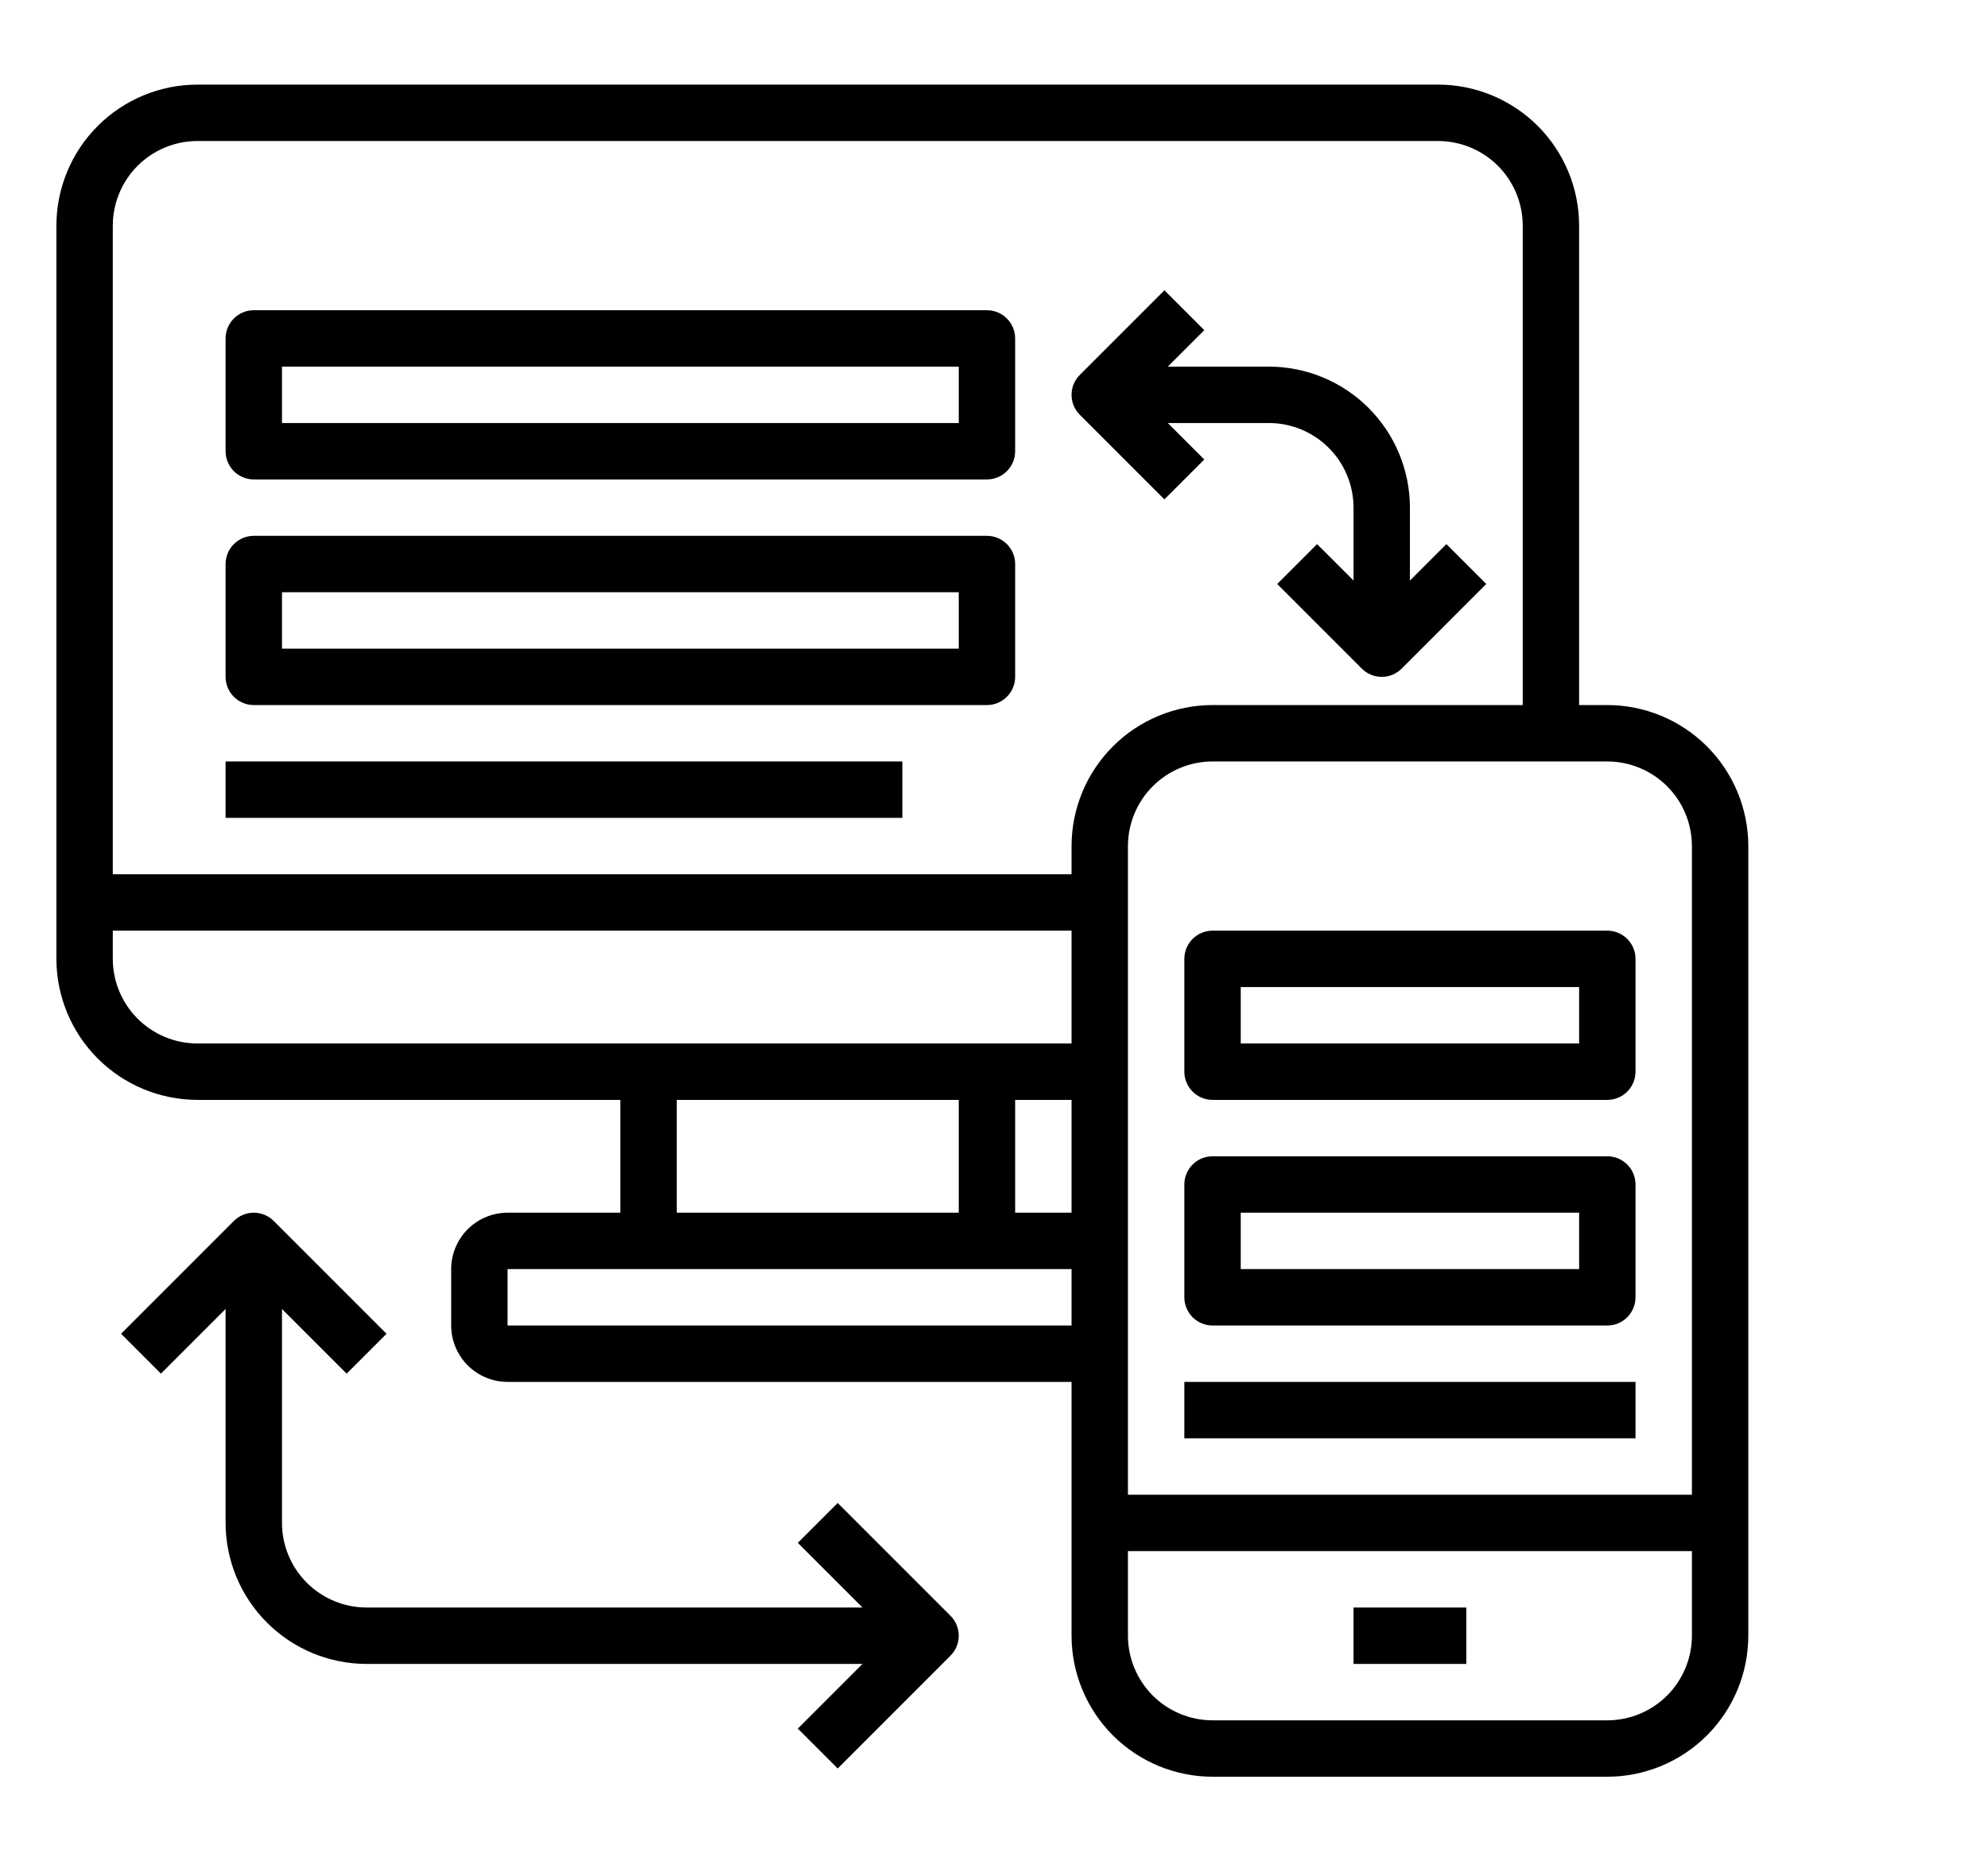
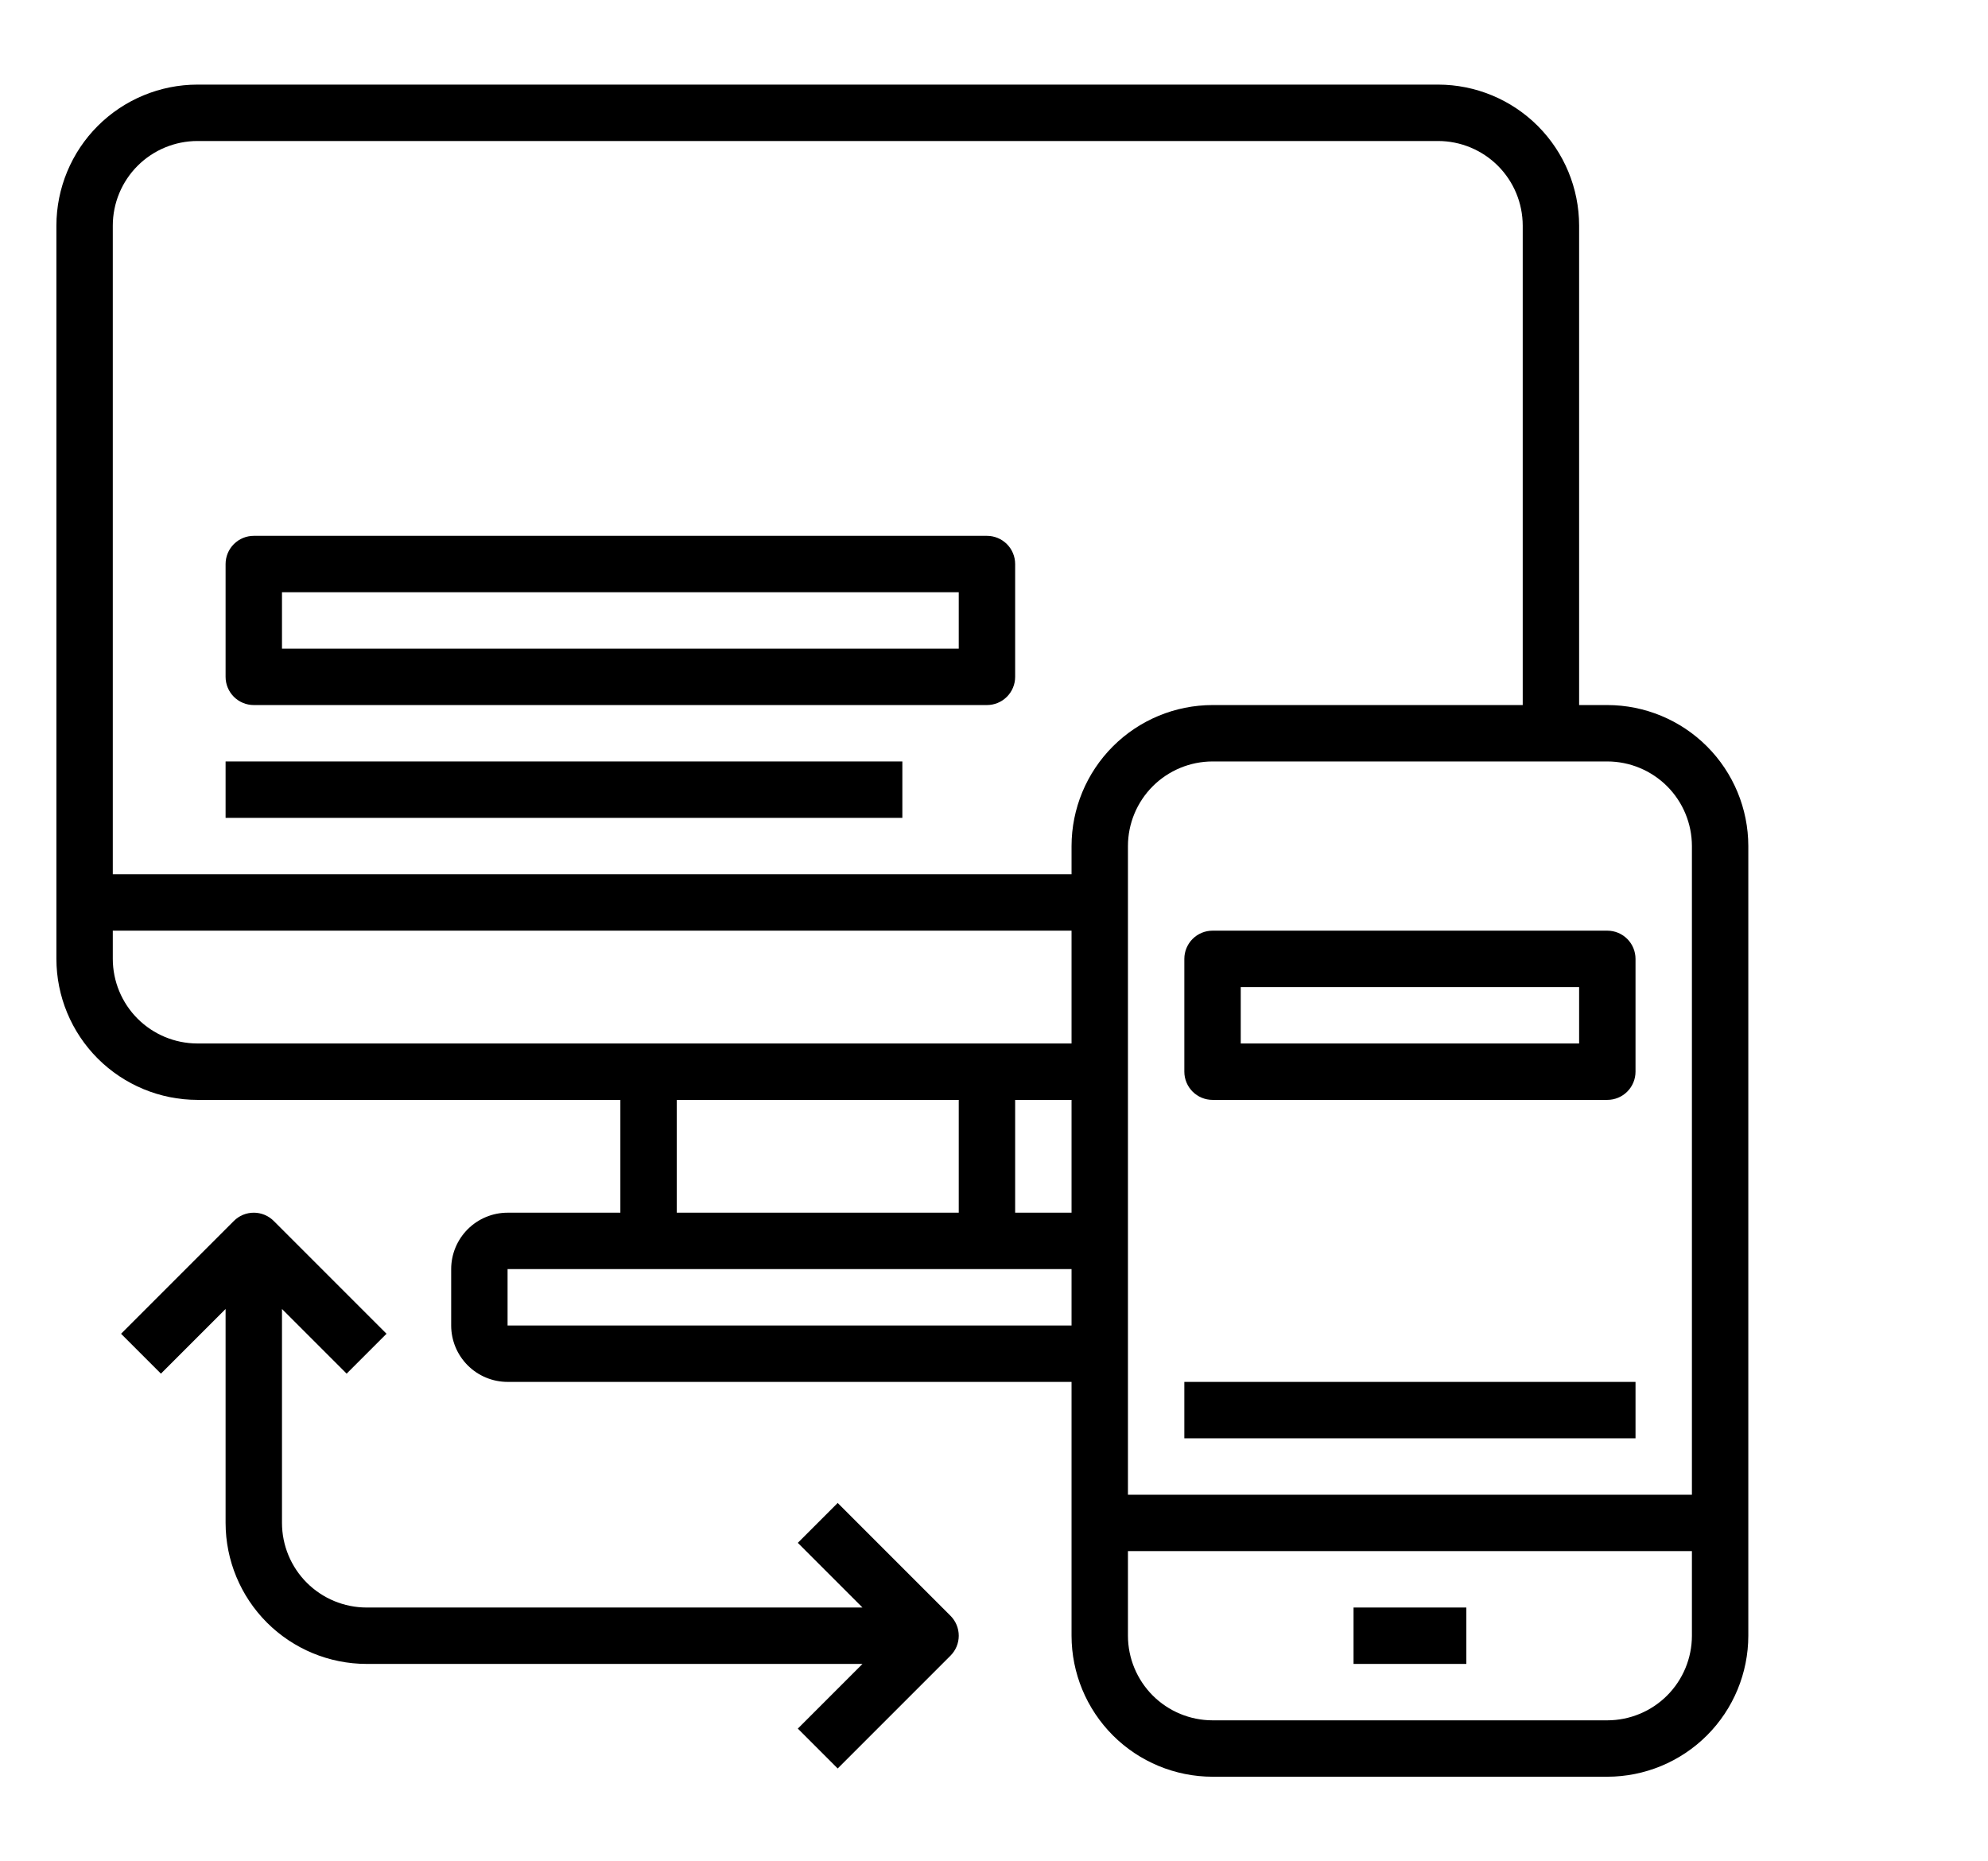
<svg xmlns="http://www.w3.org/2000/svg" width="141" height="132" viewBox="0 0 141 132" fill="none">
-   <path d="M18 34H70C70.53 34 71.039 33.789 71.414 33.414C71.789 33.039 72 32.53 72 32V24C72 23.47 71.789 22.961 71.414 22.586C71.039 22.211 70.53 22 70 22H18C17.47 22 16.961 22.211 16.586 22.586C16.211 22.961 16 23.47 16 24V32C16 32.53 16.211 33.039 16.586 33.414C16.961 33.789 17.47 34 18 34ZM20 26H68V30H20V26Z" fill="black" />
  <path d="M18 50H70C70.53 50 71.039 49.789 71.414 49.414C71.789 49.039 72 48.53 72 48V40C72 39.47 71.789 38.961 71.414 38.586C71.039 38.211 70.53 38 70 38H18C17.47 38 16.961 38.211 16.586 38.586C16.211 38.961 16 39.47 16 40V48C16 48.53 16.211 49.039 16.586 49.414C16.961 49.789 17.47 50 18 50ZM20 42H68V46H20V42Z" fill="black" />
  <path d="M16 54H64V58H16V54Z" fill="black" />
-   <path d="M82.586 35.414L85.414 32.586L82.829 30H90C91.591 30.002 93.116 30.634 94.241 31.759C95.366 32.884 95.998 34.409 96 36V41.171L93.414 38.586L90.586 41.414L96.586 47.414C96.772 47.6 96.992 47.747 97.235 47.848C97.477 47.948 97.737 48 98 48C98.263 48 98.523 47.948 98.766 47.848C99.008 47.747 99.229 47.6 99.414 47.414L105.414 41.414L102.586 38.586L100 41.171V36C99.997 33.349 98.943 30.807 97.068 28.932C95.193 27.057 92.651 26.003 90 26H82.829L85.414 23.414L82.586 20.586L76.586 26.586C76.4 26.771 76.253 26.992 76.152 27.235C76.052 27.477 76 27.737 76 28C76 28.263 76.052 28.523 76.152 28.765C76.253 29.008 76.4 29.229 76.586 29.414L82.586 35.414Z" fill="black" />
  <path d="M59.414 106.586L56.586 109.414L61.172 114H26C24.409 113.998 22.884 113.365 21.759 112.241C20.634 111.116 20.002 109.591 20 108V92.829L24.586 97.414L27.414 94.586L19.414 86.586C19.229 86.4 19.008 86.253 18.765 86.152C18.523 86.052 18.263 86 18 86C17.737 86 17.477 86.052 17.235 86.152C16.992 86.253 16.771 86.4 16.586 86.586L8.586 94.586L11.414 97.414L16 92.829V108C16.003 110.651 17.057 113.193 18.932 115.068C20.807 116.942 23.349 117.997 26 118H61.172L56.586 122.586L59.414 125.414L67.414 117.414C67.6 117.228 67.747 117.008 67.848 116.765C67.948 116.523 68 116.263 68 116C68 115.737 67.948 115.477 67.848 115.235C67.747 114.992 67.6 114.771 67.414 114.586L59.414 106.586Z" fill="black" />
  <path d="M114 50H112V16C111.997 13.349 110.942 10.807 109.068 8.932C107.193 7.058 104.651 6.003 102 6H14C11.349 6.003 8.807 7.058 6.932 8.932C5.058 10.807 4.003 13.349 4 16V68C4.003 70.651 5.058 73.193 6.932 75.068C8.807 76.942 11.349 77.997 14 78H44V86H36C34.94 86.001 33.923 86.423 33.173 87.173C32.423 87.923 32.001 88.939 32 90V94C32.001 95.061 32.423 96.077 33.173 96.827C33.923 97.577 34.94 97.999 36 98H76V116C76.003 118.651 77.058 121.193 78.932 123.068C80.807 124.942 83.349 125.997 86 126H114C116.651 125.997 119.193 124.942 121.068 123.068C122.942 121.193 123.997 118.651 124 116V60C123.997 57.349 122.942 54.807 121.068 52.932C119.193 51.057 116.651 50.003 114 50ZM120 60V106H80V60C80.002 58.409 80.635 56.884 81.759 55.759C82.884 54.635 84.409 54.002 86 54H114C115.591 54.002 117.116 54.635 118.241 55.759C119.366 56.884 119.998 58.409 120 60ZM76 78V86H72V78H76ZM14 10H102C103.591 10.002 105.116 10.634 106.241 11.759C107.366 12.884 107.998 14.409 108 16V50H86C83.349 50.003 80.807 51.057 78.932 52.932C77.058 54.807 76.003 57.349 76 60V62H8V16C8.002 14.409 8.634 12.884 9.759 11.759C10.884 10.634 12.409 10.002 14 10ZM8 68V66H76V74H14C12.409 73.998 10.884 73.365 9.759 72.241C8.634 71.116 8.002 69.591 8 68ZM48 78H68V86H48V78ZM36 94V90H76V94H36ZM114 122H86C84.409 121.998 82.884 121.366 81.759 120.241C80.635 119.116 80.002 117.591 80 116V110H120V116C119.998 117.591 119.366 119.116 118.241 120.241C117.116 121.366 115.591 121.998 114 122Z" fill="black" />
  <path d="M84 68V76C84 76.53 84.211 77.039 84.586 77.414C84.961 77.789 85.47 78 86 78H114C114.53 78 115.039 77.789 115.414 77.414C115.789 77.039 116 76.53 116 76V68C116 67.47 115.789 66.961 115.414 66.586C115.039 66.211 114.53 66 114 66H86C85.47 66 84.961 66.211 84.586 66.586C84.211 66.961 84 67.47 84 68ZM88 70H112V74H88V70Z" fill="black" />
-   <path d="M114 82H86C85.47 82 84.961 82.211 84.586 82.586C84.211 82.961 84 83.47 84 84V92C84 92.53 84.211 93.039 84.586 93.414C84.961 93.789 85.47 94 86 94H114C114.53 94 115.039 93.789 115.414 93.414C115.789 93.039 116 92.53 116 92V84C116 83.47 115.789 82.961 115.414 82.586C115.039 82.211 114.53 82 114 82ZM112 90H88V86H112V90Z" fill="black" />
  <path d="M84 98H116V102H84V98Z" fill="black" />
  <path d="M96 114H104V118H96V114Z" fill="black" />
</svg>